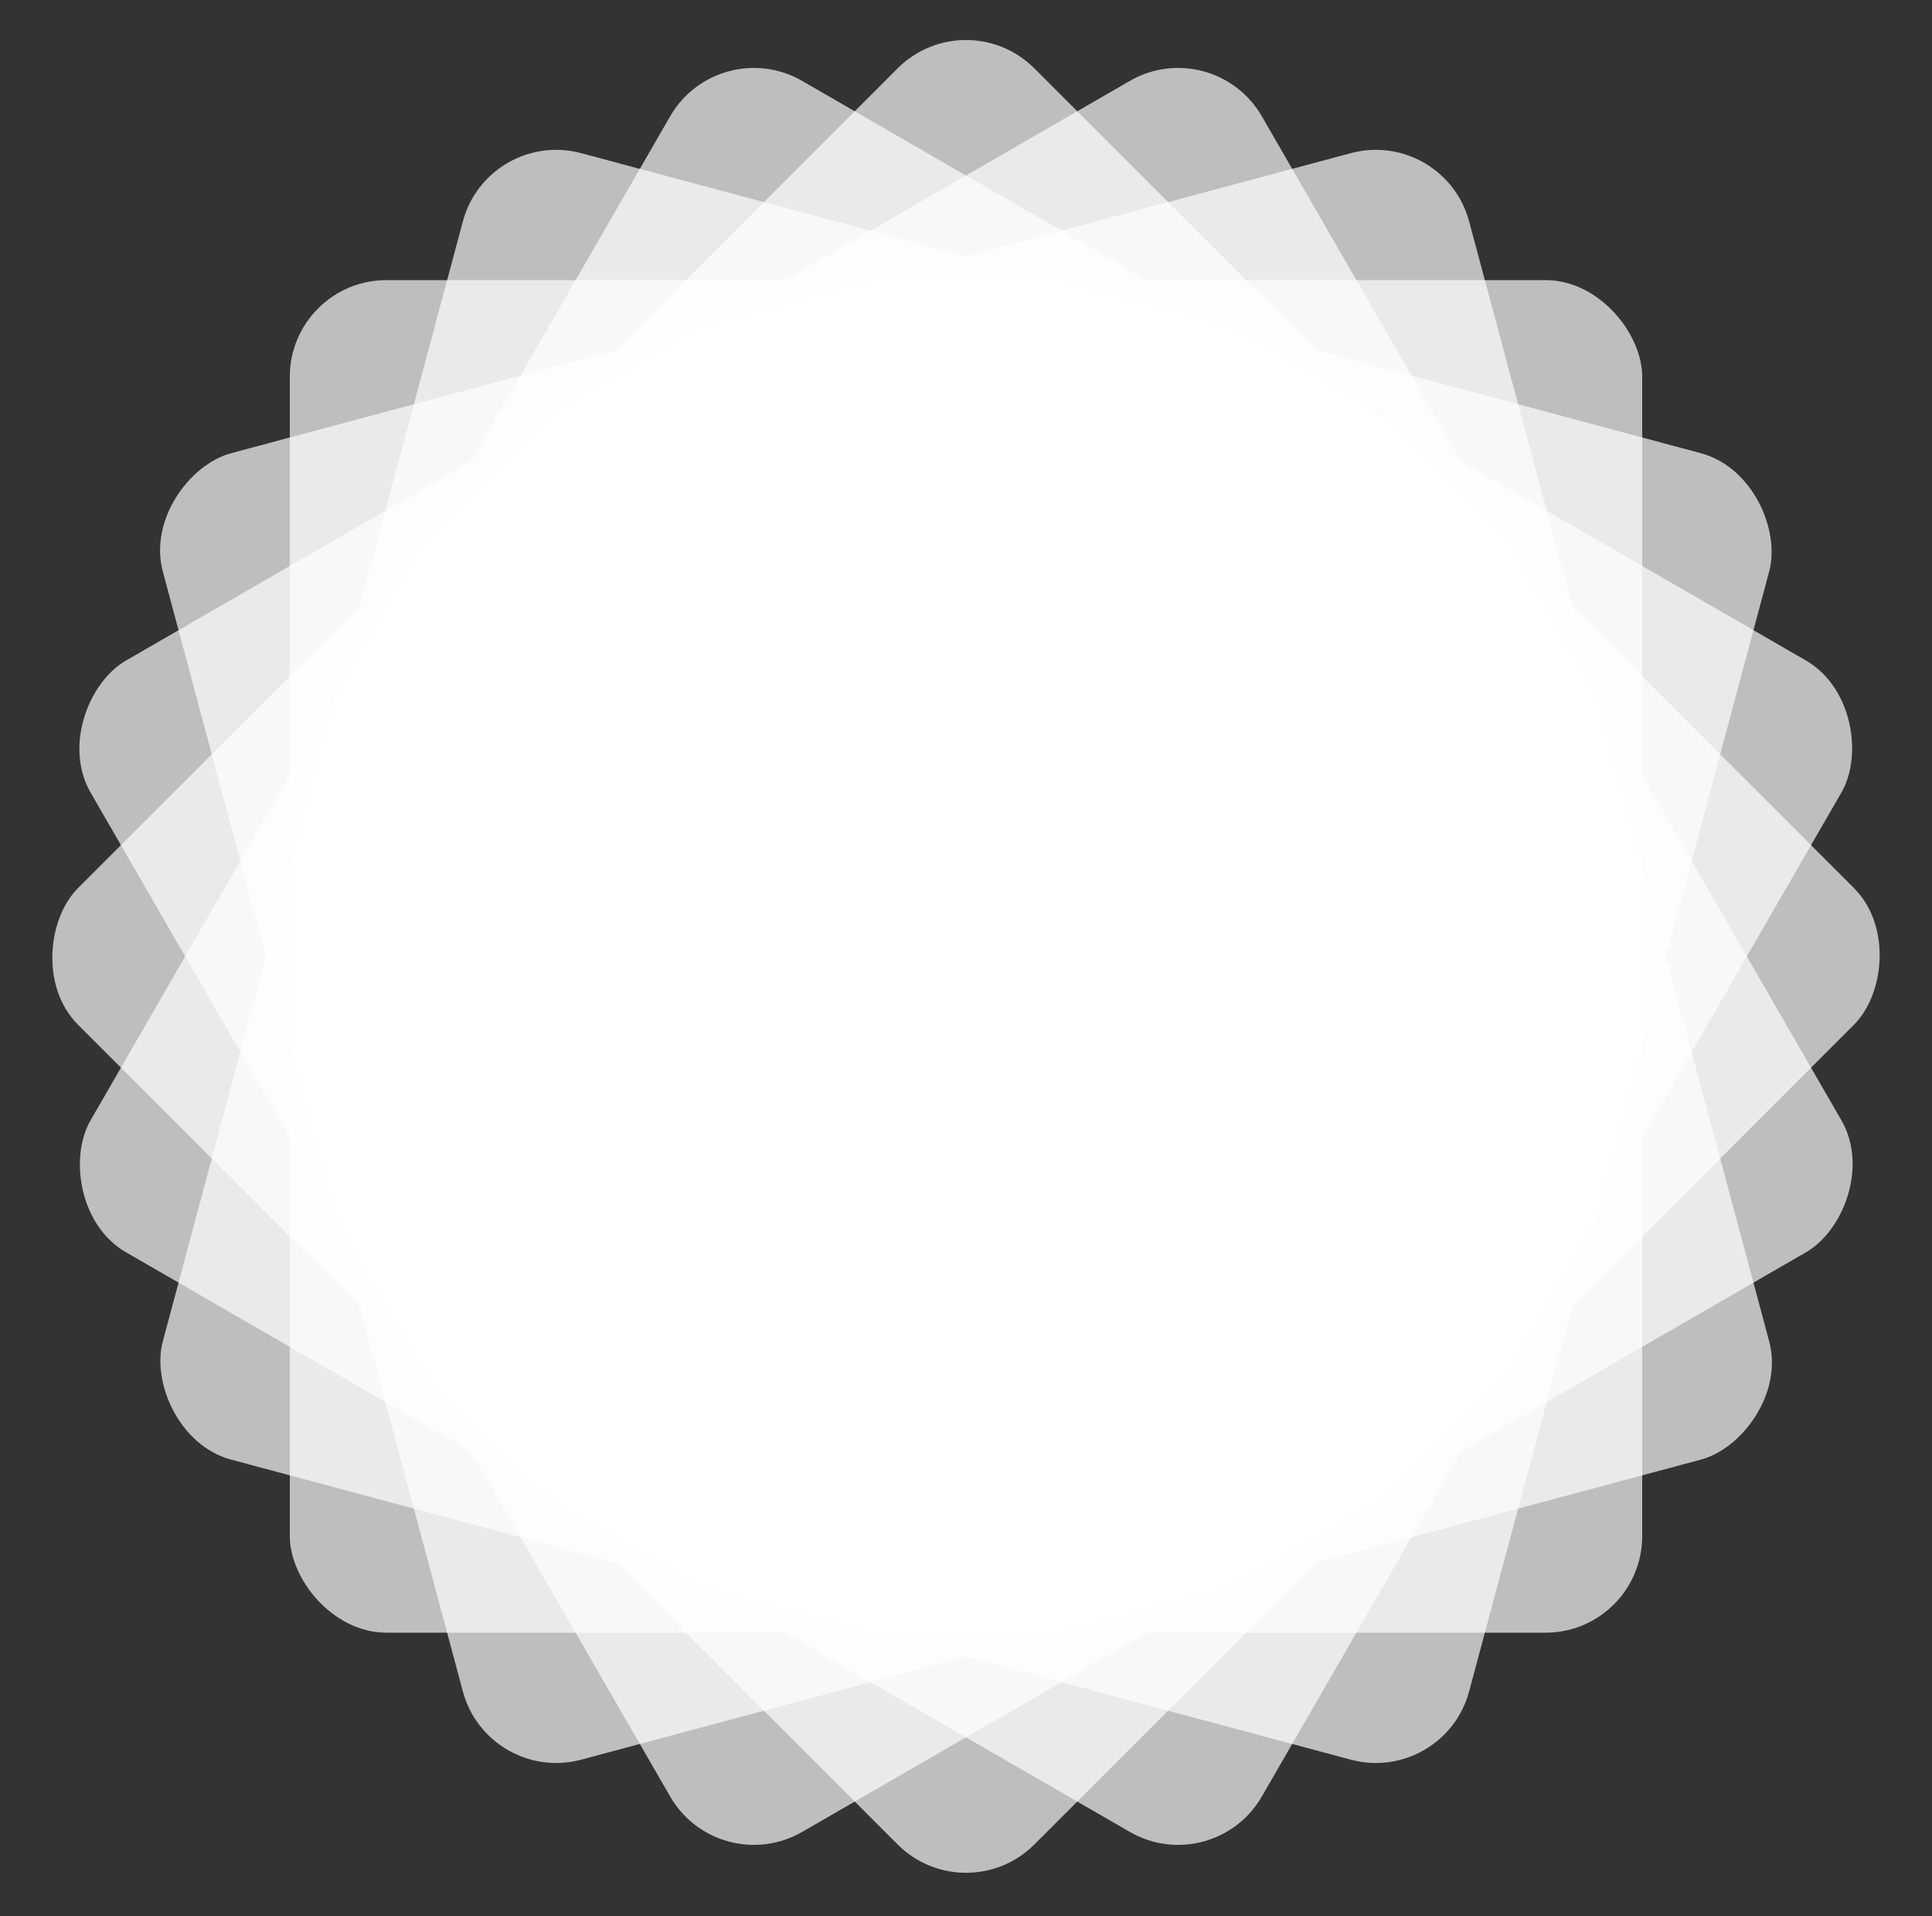
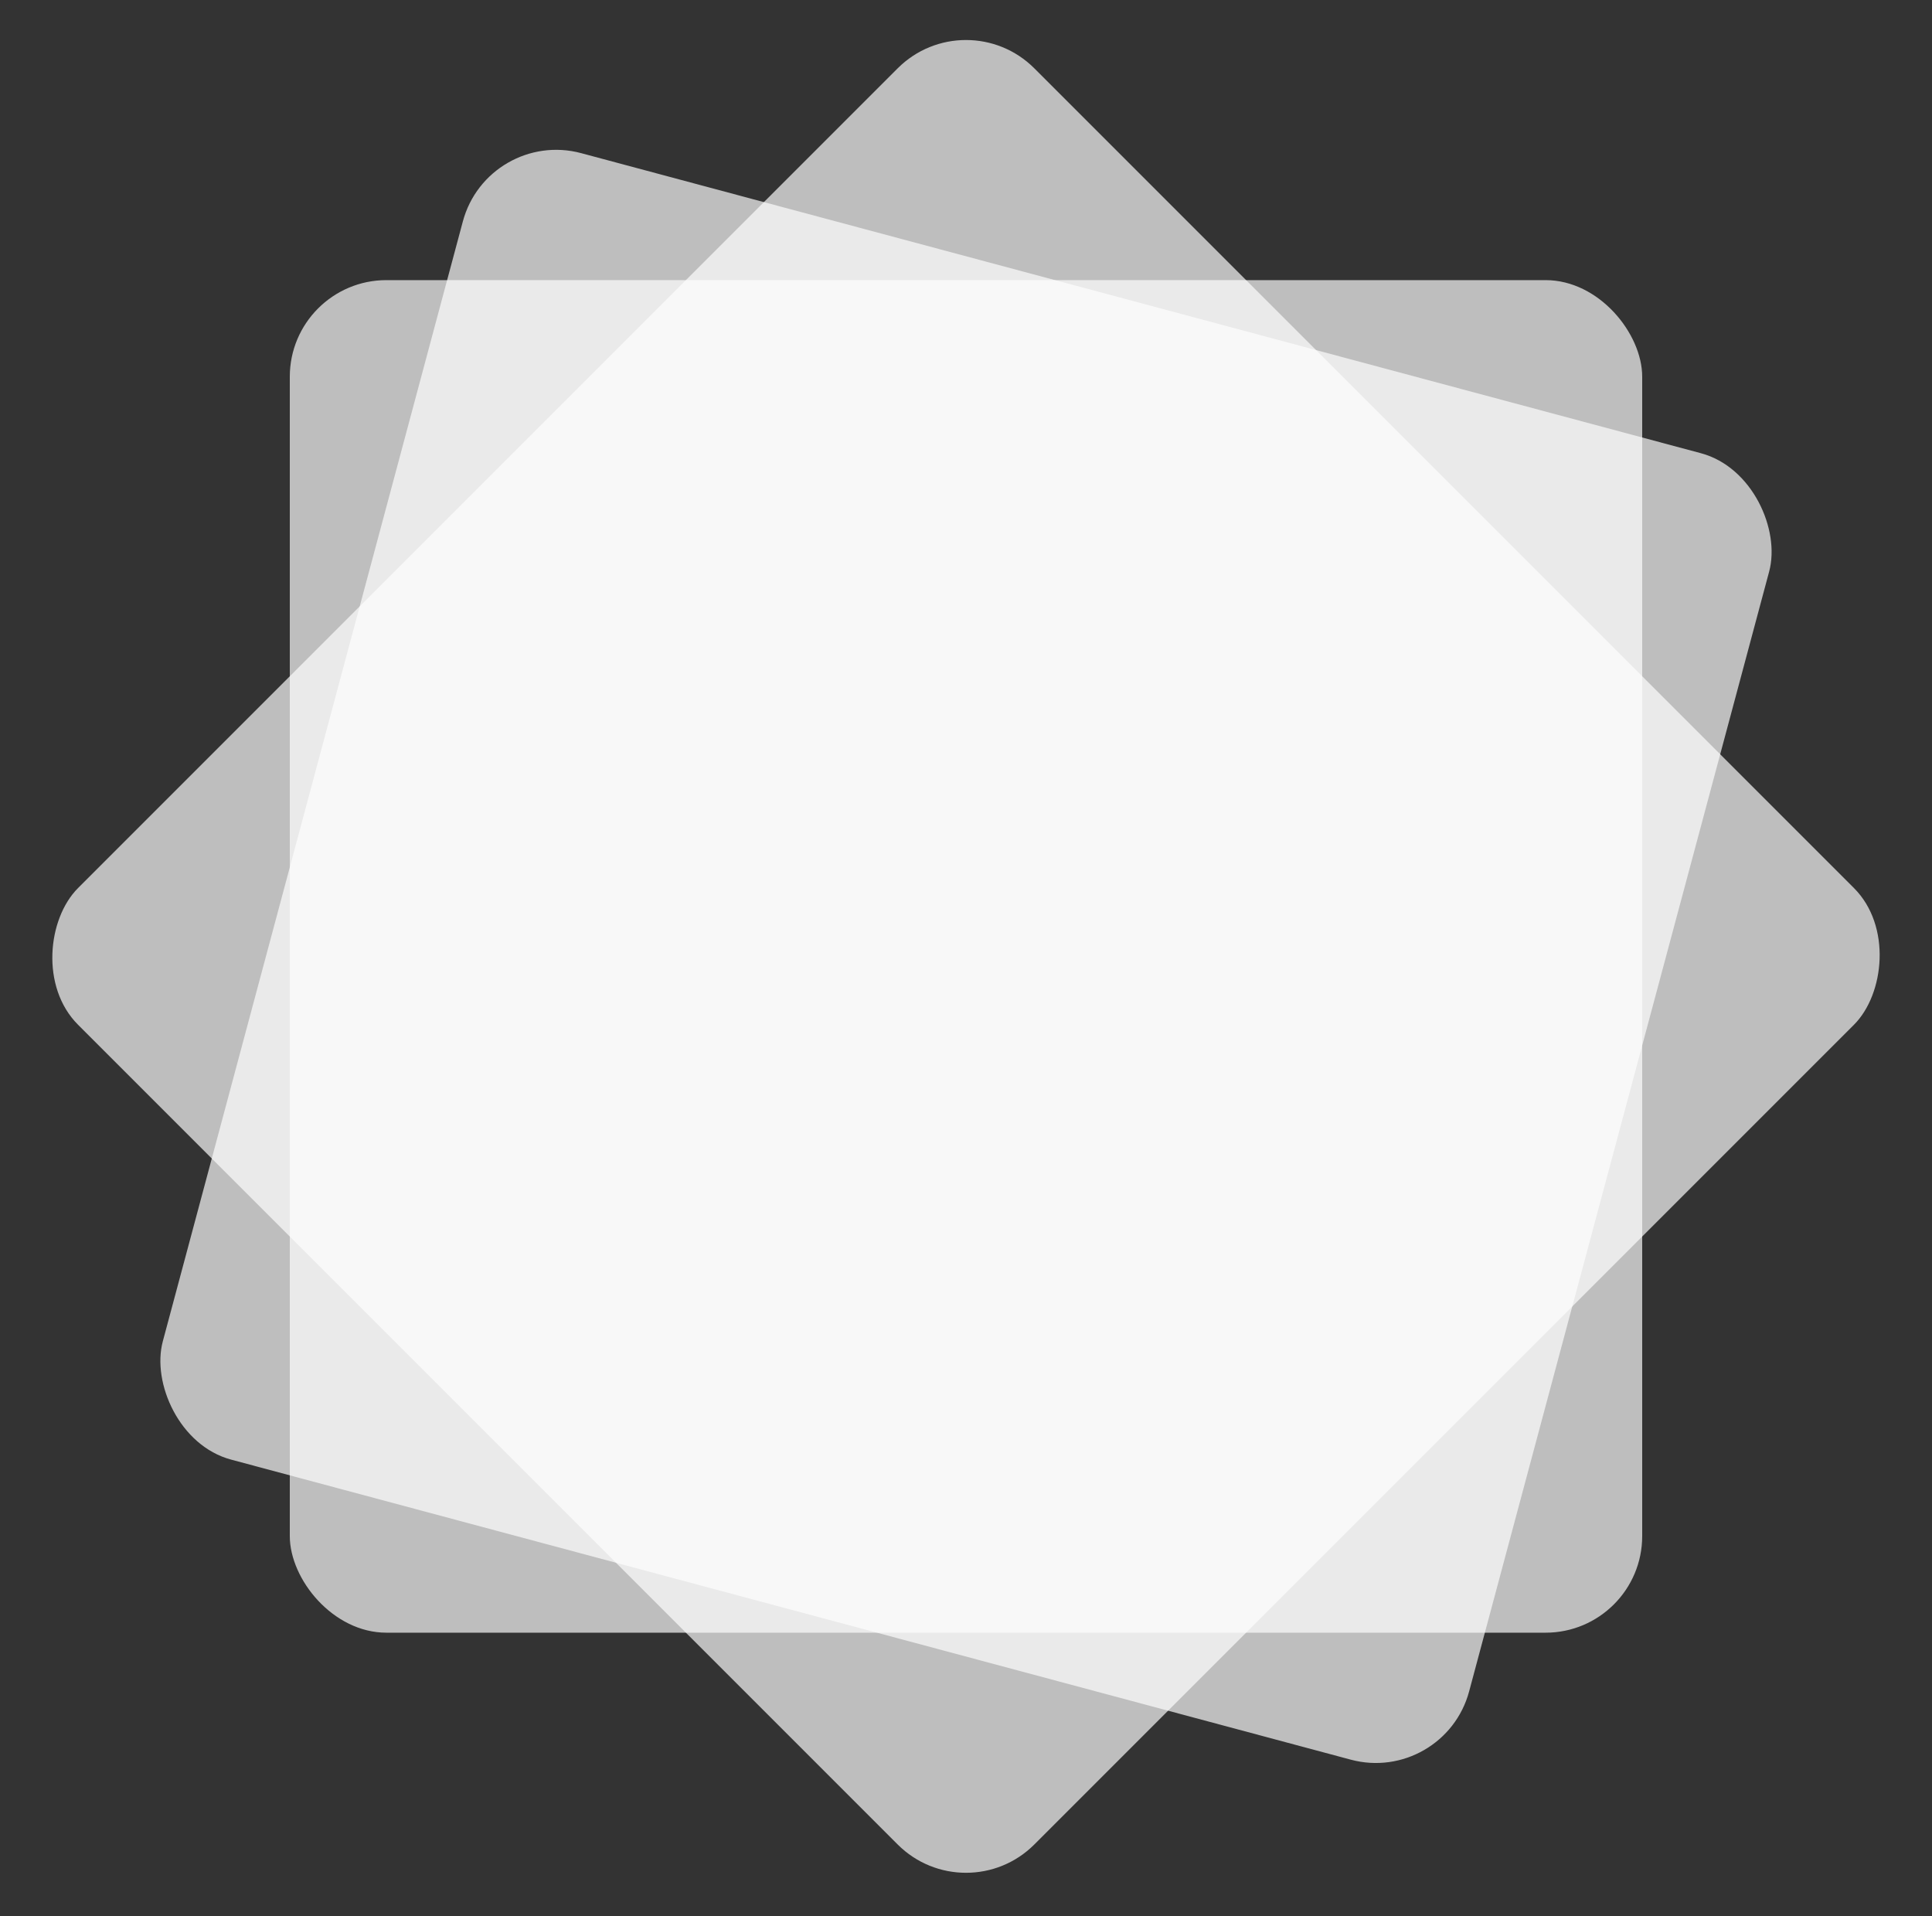
<svg xmlns="http://www.w3.org/2000/svg" width="120" height="119" viewBox="0 0 120 119" fill="none">
  <rect x="0" y="0" width="120" height="119" fill="#333333" stroke="none" />
  <rect x="18" y="17.397" width="84" height="84" rx="6" fill="white" fill-opacity="0.68" />
  <rect x="30.301" y="7.958" width="84" height="84" rx="6" transform="rotate(15 30.301 7.958)" fill="white" fill-opacity="0.68" />
-   <rect x="44.627" y="2.024" width="84" height="84" rx="6" transform="rotate(30 44.627 2.024)" fill="white" fill-opacity="0.68" />
  <rect x="60" width="84" height="84" rx="6" transform="rotate(45 60 0)" fill="white" fill-opacity="0.68" />
-   <rect x="75.373" y="2.024" width="84" height="84" rx="6" transform="rotate(60 75.373 2.024)" fill="white" fill-opacity="0.68" />
-   <rect x="89.698" y="7.958" width="84" height="84" rx="6" transform="rotate(75 89.698 7.958)" fill="white" fill-opacity="0.68" />
</svg>